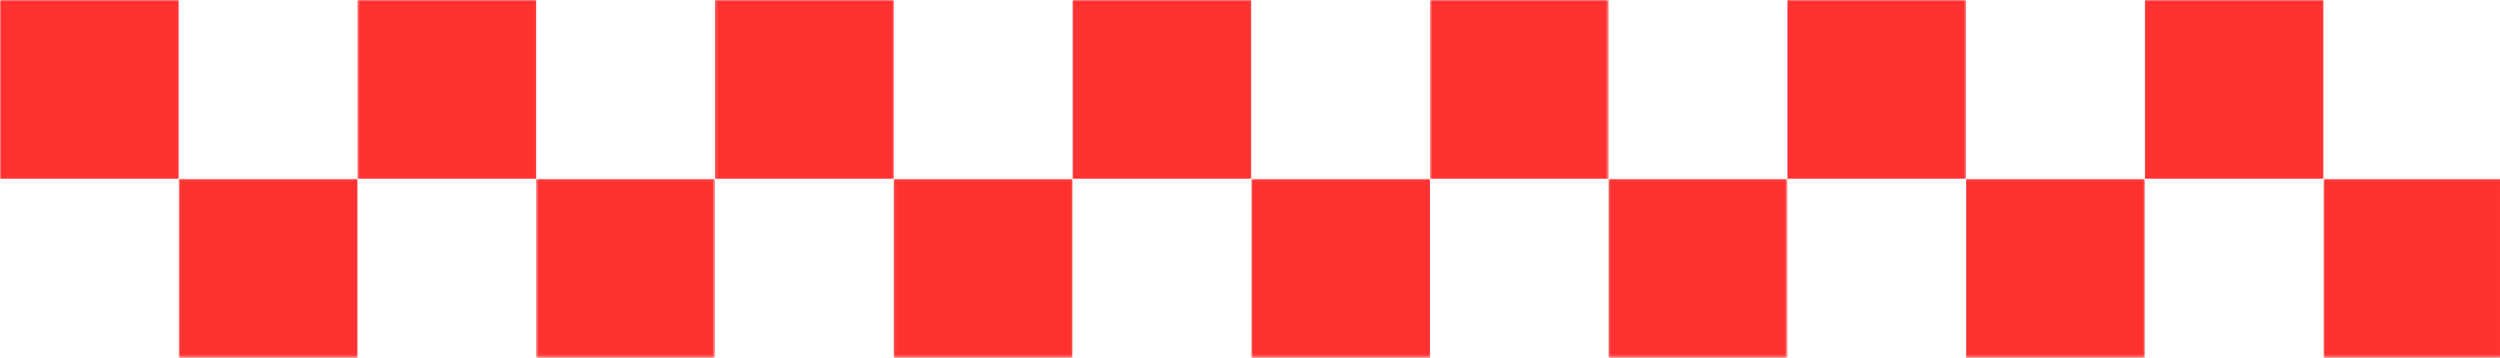
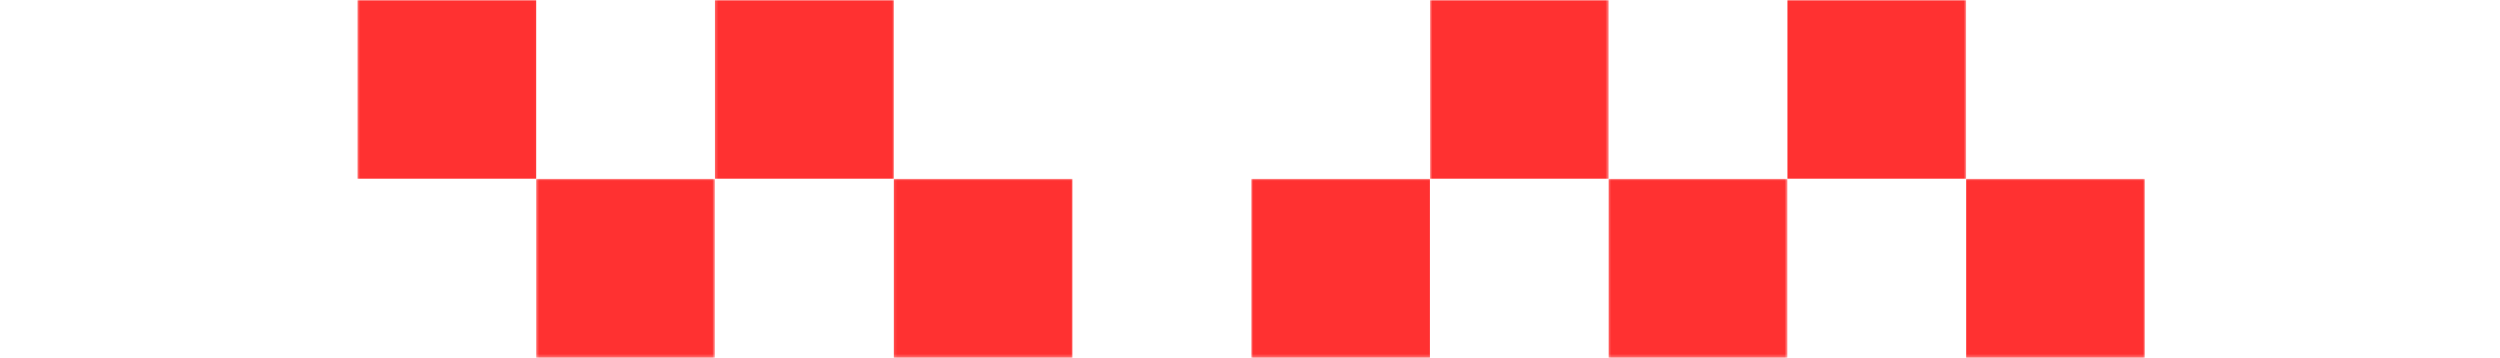
<svg xmlns="http://www.w3.org/2000/svg" width="837" height="120" viewBox="0 0 837 120" fill="none">
  <g clip-path="url(#clip0_66_494)">
    <mask id="mask0_66_494" style="mask-type:luminance" maskUnits="userSpaceOnUse" x="0" y="0" width="61" height="61">
-       <path d="M0 0H60.216V60.329H0V0Z" fill="white" />
-     </mask>
+       </mask>
    <g mask="url(#mask0_66_494)">
      <path d="M0 0.005V59.878H59.851V0.005H0Z" fill="#FF3131" />
    </g>
    <mask id="mask1_66_494" style="mask-type:luminance" maskUnits="userSpaceOnUse" x="59" y="59" width="62" height="61">
-       <path d="M59.592 59.705H120.091V119.744H59.592V59.705Z" fill="white" />
-     </mask>
+       </mask>
    <g mask="url(#mask1_66_494)">
      <path d="M59.85 59.878V119.759H119.688V59.878H59.85Z" fill="#FF3131" />
    </g>
    <mask id="mask2_66_494" style="mask-type:luminance" maskUnits="userSpaceOnUse" x="119" y="0" width="61" height="61">
      <path d="M119.467 0H179.966V60.329H119.467V0Z" fill="white" />
    </mask>
    <g mask="url(#mask2_66_494)">
      <path d="M119.689 0.005V59.878H179.525V0.005H119.689Z" fill="#FF3131" />
    </g>
    <mask id="mask3_66_494" style="mask-type:luminance" maskUnits="userSpaceOnUse" x="179" y="59" width="61" height="61">
      <path d="M179.342 59.705H239.358V119.744H179.342V59.705Z" fill="white" />
    </mask>
    <g mask="url(#mask3_66_494)">
      <path d="M179.525 59.878V119.759H239.359V59.878H179.525Z" fill="#FF3131" />
    </g>
    <mask id="mask4_66_494" style="mask-type:luminance" maskUnits="userSpaceOnUse" x="239" y="0" width="61" height="61">
      <path d="M239.217 0H299.716V60.329H239.217V0Z" fill="white" />
    </mask>
    <g mask="url(#mask4_66_494)">
      <path d="M239.357 0.005V59.878H299.225V0.005H239.357Z" fill="#FF3131" />
    </g>
    <mask id="mask5_66_494" style="mask-type:luminance" maskUnits="userSpaceOnUse" x="299" y="59" width="61" height="61">
      <path d="M299.092 59.705H359.591V119.744H299.092V59.705Z" fill="white" />
    </mask>
    <g mask="url(#mask5_66_494)">
-       <path d="M299.227 59.878V119.759H359.053V59.878H299.227Z" fill="#FF3131" />
+       <path d="M299.227 59.878V119.759H359.053V59.878H299.227" fill="#FF3131" />
    </g>
    <mask id="mask6_66_494" style="mask-type:luminance" maskUnits="userSpaceOnUse" x="358" y="0" width="62" height="61">
      <path d="M358.967 0H419.466V60.329H358.967V0Z" fill="white" />
    </mask>
    <g mask="url(#mask6_66_494)">
-       <path d="M359.053 0.005V59.878H418.92V0.005H359.053Z" fill="#FF3131" />
-     </g>
+       </g>
    <mask id="mask7_66_494" style="mask-type:luminance" maskUnits="userSpaceOnUse" x="418" y="59" width="62" height="61">
      <path d="M418.842 59.705H479.341V119.744H418.842V59.705Z" fill="white" />
    </mask>
    <g mask="url(#mask7_66_494)">
      <path d="M418.92 59.878V119.759H478.754V59.878H418.92Z" fill="#FF3131" />
    </g>
    <mask id="mask8_66_494" style="mask-type:luminance" maskUnits="userSpaceOnUse" x="478" y="0" width="61" height="61">
      <path d="M478.717 0H538.592V60.329H478.717V0Z" fill="white" />
    </mask>
    <g mask="url(#mask8_66_494)">
      <path d="M478.754 0.005V59.878H538.575V0.005H478.754Z" fill="#FF3131" />
    </g>
    <mask id="mask9_66_494" style="mask-type:luminance" maskUnits="userSpaceOnUse" x="538" y="59" width="61" height="61">
      <path d="M538.258 59.705H598.467V119.744H538.258V59.705Z" fill="white" />
    </mask>
    <g mask="url(#mask9_66_494)">
      <path d="M538.574 59.878V119.759H598.427V59.878H538.574Z" fill="#FF3131" />
    </g>
    <mask id="mask10_66_494" style="mask-type:luminance" maskUnits="userSpaceOnUse" x="597" y="0" width="62" height="61">
      <path d="M597.844 0H658.342V60.329H597.844V0Z" fill="white" />
    </mask>
    <g mask="url(#mask10_66_494)">
      <path d="M598.428 0.005V59.878H658.254V0.005H598.428Z" fill="#FF3131" />
    </g>
    <mask id="mask11_66_494" style="mask-type:luminance" maskUnits="userSpaceOnUse" x="657" y="59" width="62" height="61">
      <path d="M657.719 59.705H718.217V119.744H657.719V59.705Z" fill="white" />
    </mask>
    <g mask="url(#mask11_66_494)">
      <path d="M658.254 59.878V119.759H718.092V59.878H658.254Z" fill="#FF3131" />
    </g>
    <mask id="mask12_66_494" style="mask-type:luminance" maskUnits="userSpaceOnUse" x="717" y="0" width="62" height="61">
      <path d="M717.594 0H778.092V60.329H717.594V0Z" fill="white" />
    </mask>
    <g mask="url(#mask12_66_494)">
-       <path d="M718.094 0.005V59.878H777.94V0.005H718.094Z" fill="#FF3131" />
-     </g>
+       </g>
    <mask id="mask13_66_494" style="mask-type:luminance" maskUnits="userSpaceOnUse" x="777" y="59" width="61" height="61">
-       <path d="M777.617 59.705H837.967V119.744H777.617V59.705Z" fill="white" />
-     </mask>
+       </mask>
    <g mask="url(#mask13_66_494)">
      <path d="M777.939 59.878V119.759H837.778V59.878H777.939Z" fill="#FF3131" />
    </g>
  </g>
  <defs>
    <clipPath id="clip0_66_494">
      <rect width="837" height="120" fill="white" />
    </clipPath>
  </defs>
</svg>